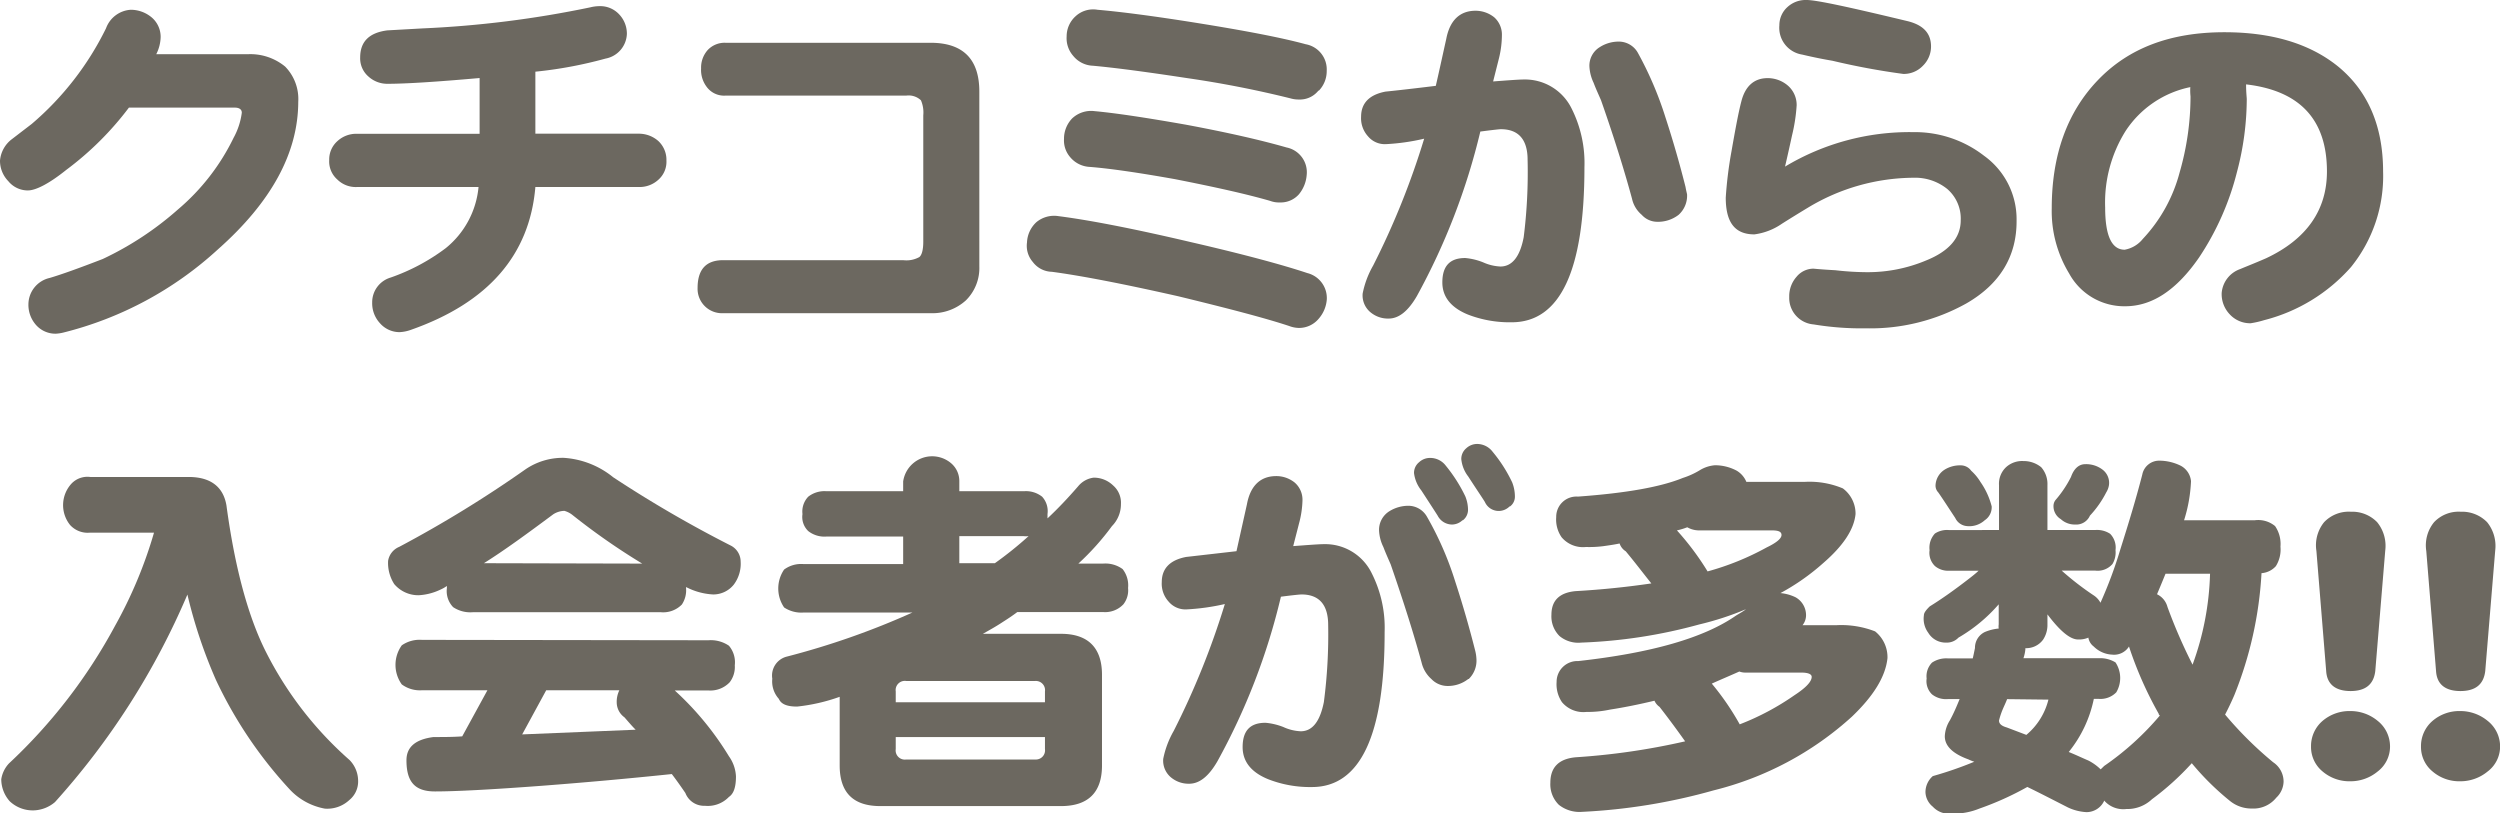
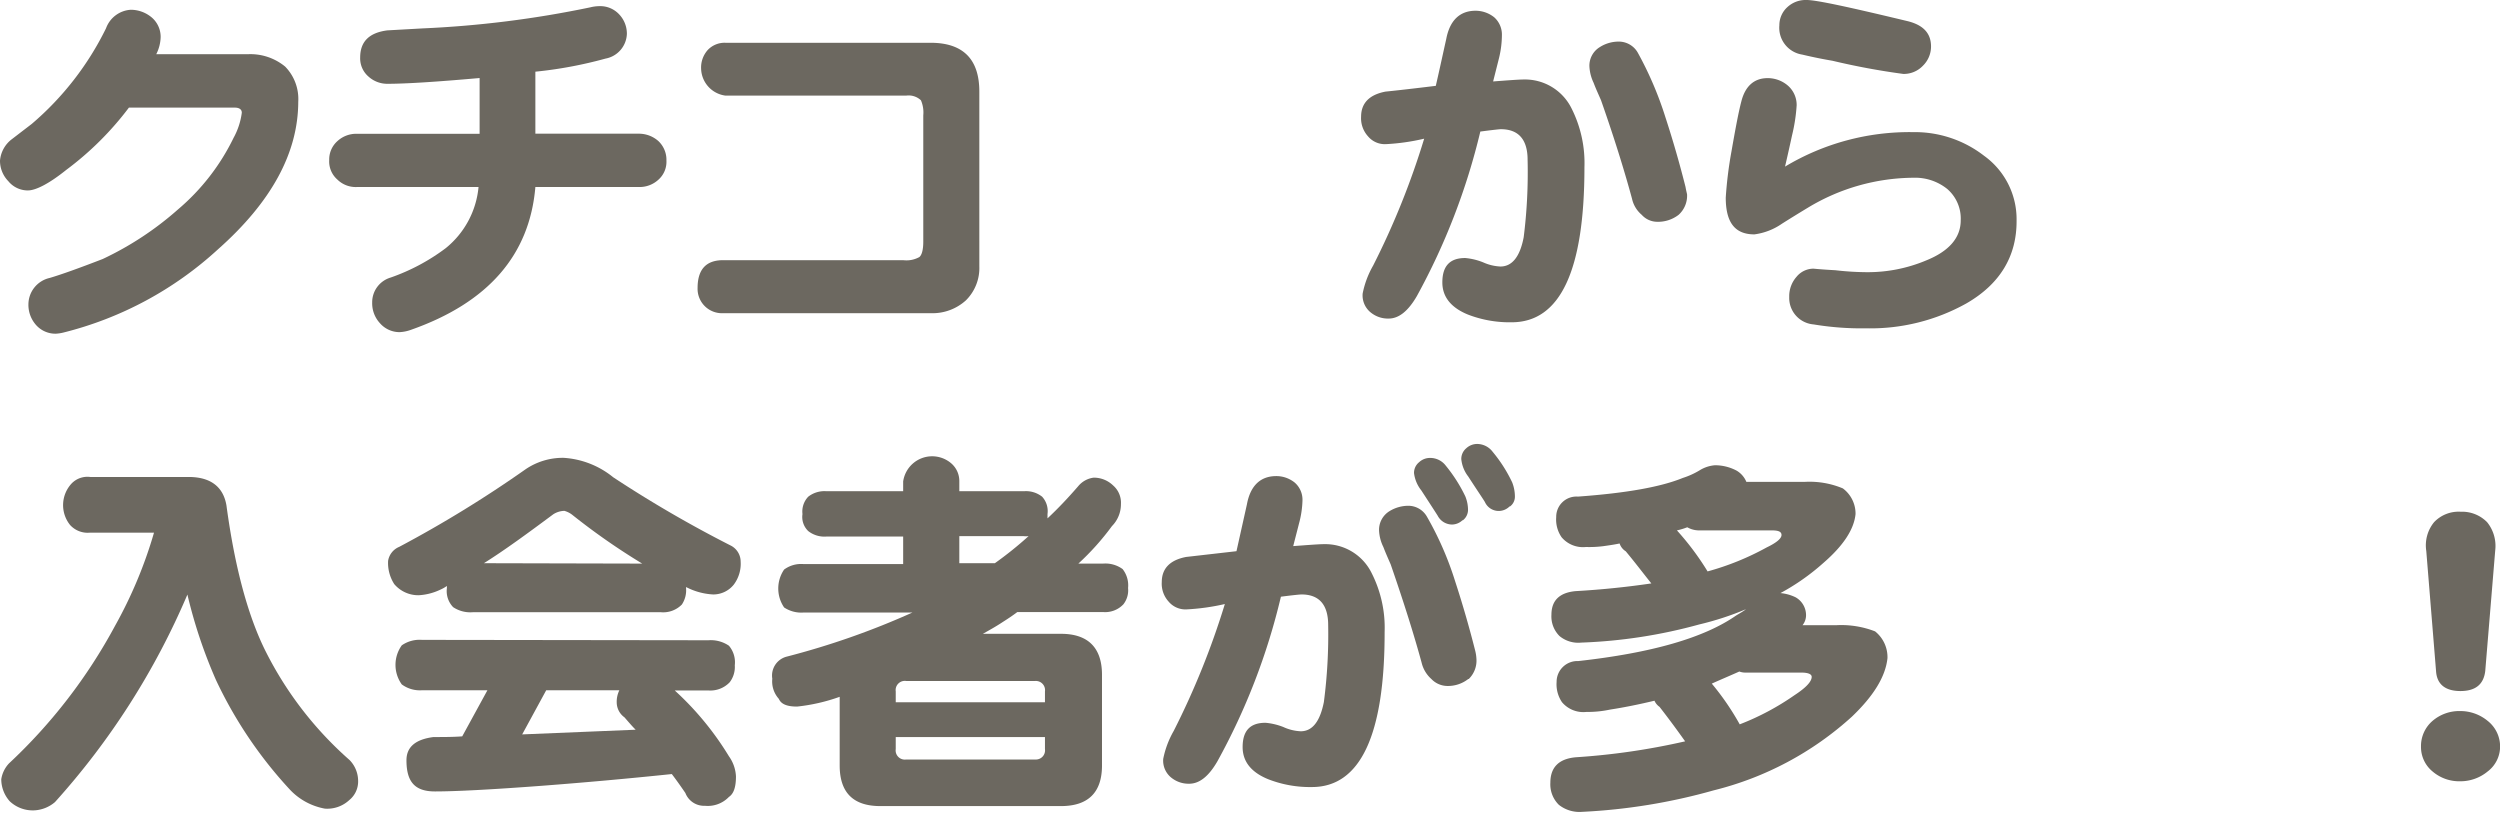
<svg xmlns="http://www.w3.org/2000/svg" viewBox="0 0 255.99 83.28">
  <defs>
    <style>.cls-1{fill:#6c6860;}</style>
  </defs>
  <title>アセット 9</title>
  <g id="レイヤー_2" data-name="レイヤー 2">
    <g id="レイヤー_1-2" data-name="レイヤー 1">
      <path class="cls-1" d="M22.32,25.53A36.45,36.45,0,0,1,6.5,34.05a4.18,4.18,0,0,1-.79.12,2.65,2.65,0,0,1-2-.87,3.11,3.11,0,0,1-.8-2.14,2.79,2.79,0,0,1,2.18-2.7c1.19-.35,3-1,5.43-1.94a32.4,32.4,0,0,0,7.7-5.07,22.44,22.44,0,0,0,5.7-7.34,7.26,7.26,0,0,0,.84-2.57c0-.32-.24-.52-.72-.52H13.2A31.77,31.77,0,0,1,6.78,17.4C5,18.83,3.65,19.5,2.85,19.5a2.58,2.58,0,0,1-2-.95A3,3,0,0,1,0,16.45a3.08,3.08,0,0,1,1.19-2.18l2.06-1.58a30.47,30.47,0,0,0,7.61-9.8A2.88,2.88,0,0,1,13.4,1a3.35,3.35,0,0,1,2.14.79,2.61,2.61,0,0,1,.91,2A4.08,4.08,0,0,1,16,5.55h9.39a5.6,5.6,0,0,1,3.81,1.27,4.75,4.75,0,0,1,1.34,3.61Q30.52,18.27,22.32,25.53Z" />
      <path class="cls-1" d="M67.43,18.39a2.84,2.84,0,0,1-2,.76H54.82q-.89,10.46-12.76,14.63a3.93,3.93,0,0,1-1.15.23,2.66,2.66,0,0,1-2-.91,3,3,0,0,1-.8-2.1A2.64,2.64,0,0,1,40,28.42a20.72,20.72,0,0,0,5.63-3A9.13,9.13,0,0,0,49,19.15H36.55a2.68,2.68,0,0,1-2-.76,2.46,2.46,0,0,1-.84-2,2.51,2.51,0,0,1,.84-1.94,2.84,2.84,0,0,1,2-.75H49.11l0-5.71q-6.66.59-9.39.59a2.86,2.86,0,0,1-2-.75,2.46,2.46,0,0,1-.84-1.94c0-1.63.92-2.54,2.78-2.78l3.57-.2A106.64,106.64,0,0,0,60.45.75,3.93,3.93,0,0,1,61.4.63a2.64,2.64,0,0,1,2,.84,2.87,2.87,0,0,1,.79,2A2.67,2.67,0,0,1,62,6a43.12,43.12,0,0,1-7.18,1.34c0,.88,0,3,0,6.35H65.41a3,3,0,0,1,2,.75,2.63,2.63,0,0,1,.83,2A2.45,2.45,0,0,1,67.43,18.39Z" />
-       <path class="cls-1" d="M98.9,30.76a5.09,5.09,0,0,1-3.57,1.31H74.05a2.5,2.5,0,0,1-2.62-2.58c0-1.9.87-2.85,2.62-2.85H92.48a2.72,2.72,0,0,0,1.66-.32c.24-.2.4-.71.4-1.58V11.81a3.15,3.15,0,0,0-.24-1.54,1.83,1.83,0,0,0-1.5-.48H74.28a2.21,2.21,0,0,1-1.9-.87A2.86,2.86,0,0,1,71.79,7a2.69,2.69,0,0,1,.67-1.87,2.37,2.37,0,0,1,1.82-.75h21c3.33,0,5,1.67,5,5V27.27A4.66,4.66,0,0,1,98.9,30.76Z" />
-       <path class="cls-1" d="M135,32.67a2.61,2.61,0,0,1-2,.91,3,3,0,0,1-1-.2c-2.38-.79-6.19-1.79-11.38-3.05-5.63-1.27-9.91-2.1-12.92-2.5a2.5,2.5,0,0,1-1.94-1,2.52,2.52,0,0,1-.6-2,3,3,0,0,1,.95-2.07,2.84,2.84,0,0,1,2.26-.63c3.13.4,7.65,1.27,13.56,2.66,5.47,1.26,9.44,2.34,11.93,3.17a2.64,2.64,0,0,1,2,2.69A3.38,3.38,0,0,1,135,32.67ZM133,19.9a2.49,2.49,0,0,1-1.94.83,2.6,2.6,0,0,1-1-.16c-2.46-.71-5.67-1.42-9.72-2.22-3.76-.67-6.7-1.1-8.76-1.26a2.77,2.77,0,0,1-2-1,2.61,2.61,0,0,1-.63-1.86,3,3,0,0,1,.83-2.1,2.83,2.83,0,0,1,2.3-.75c2.18.2,5.27.67,9.31,1.38,4.29.8,7.74,1.59,10.35,2.34a2.59,2.59,0,0,1,2.06,2.82A3.53,3.53,0,0,1,133,19.9Zm2-10.62a2.43,2.43,0,0,1-2,.91,3,3,0,0,1-.87-.12A107.91,107.91,0,0,0,121.57,8c-4.2-.64-7.45-1.07-9.67-1.27a2.72,2.72,0,0,1-2-1,2.74,2.74,0,0,1-.68-2,2.77,2.77,0,0,1,.92-2.07A2.65,2.65,0,0,1,112.38,1c2.34.2,5.74.64,10.18,1.35,4.92.79,8.65,1.5,11.14,2.18a2.62,2.62,0,0,1,2.15,2.73A2.88,2.88,0,0,1,135.05,9.28Z" />
+       <path class="cls-1" d="M98.9,30.76a5.09,5.09,0,0,1-3.57,1.31H74.05a2.5,2.5,0,0,1-2.62-2.58c0-1.9.87-2.85,2.62-2.85H92.48a2.72,2.72,0,0,0,1.66-.32c.24-.2.4-.71.4-1.58V11.81a3.15,3.15,0,0,0-.24-1.54,1.83,1.83,0,0,0-1.5-.48H74.28A2.86,2.86,0,0,1,71.79,7a2.69,2.69,0,0,1,.67-1.87,2.37,2.37,0,0,1,1.82-.75h21c3.33,0,5,1.67,5,5V27.27A4.66,4.66,0,0,1,98.9,30.76Z" />
      <path class="cls-1" d="M154.79,33a11.83,11.83,0,0,1-4.48-.79c-1.74-.71-2.62-1.82-2.62-3.29,0-1.67.76-2.5,2.34-2.5a6.43,6.43,0,0,1,1.83.44,4.82,4.82,0,0,0,1.78.43c1.19,0,2-1,2.38-3a53.2,53.2,0,0,0,.4-7.93c0-2.06-.92-3.13-2.74-3.13-.16,0-.87.08-2.1.24a67.4,67.4,0,0,1-6.5,16.85c-.87,1.5-1.82,2.3-2.89,2.3a2.78,2.78,0,0,1-1.75-.56,2.24,2.24,0,0,1-.91-2,9.38,9.38,0,0,1,1.07-2.86,80.27,80.27,0,0,0,5.23-13,21.75,21.75,0,0,1-3.92.56,2.24,2.24,0,0,1-1.83-.8,2.75,2.75,0,0,1-.71-2c0-1.39.83-2.26,2.5-2.58,1.11-.11,2.85-.31,5.15-.59.4-1.74.75-3.37,1.07-4.8.36-1.9,1.39-2.89,3-2.89a3.06,3.06,0,0,1,1.91.67,2.37,2.37,0,0,1,.79,1.79A10.18,10.18,0,0,1,153.48,6l-.59,2.34c1.58-.12,2.65-.2,3.13-.2a5.32,5.32,0,0,1,4.92,3,12.43,12.43,0,0,1,1.3,6Q162.24,33,154.79,33ZM171.88,22a3.45,3.45,0,0,1-2.22.71,2.14,2.14,0,0,1-1.55-.71,3,3,0,0,1-1-1.66c-.71-2.62-1.74-6-3.17-10.07-.24-.56-.52-1.15-.76-1.79a4.37,4.37,0,0,1-.43-1.66,2.22,2.22,0,0,1,1.07-2,3.59,3.59,0,0,1,2-.56,2.24,2.24,0,0,1,1.87,1.11A36,36,0,0,1,170.53,12c.83,2.54,1.5,4.92,2.06,7.14.08.47.16.71.16.79A2.63,2.63,0,0,1,171.88,22Z" />
      <path class="cls-1" d="M201.33,31.08a20.16,20.16,0,0,1-10.23,2.54,30,30,0,0,1-5.39-.4,2.72,2.72,0,0,1-2.5-2.81,3,3,0,0,1,.75-2.07,2.25,2.25,0,0,1,1.75-.83s.75.08,2.22.16a29,29,0,0,0,3.17.2,15.4,15.4,0,0,0,6.1-1.19c2.38-.95,3.57-2.34,3.57-4.12a4,4,0,0,0-1.38-3.21,5.24,5.24,0,0,0-3.45-1.15,21.12,21.12,0,0,0-10.79,3.05c-.91.55-1.82,1.11-2.69,1.66A6.39,6.39,0,0,1,179.64,24c-2,0-2.93-1.23-2.93-3.76a41,41,0,0,1,.59-4.76c.4-2.3.72-4,1-5.07C178.69,8.84,179.6,8,181,8a3.17,3.17,0,0,1,2.1.79,2.63,2.63,0,0,1,.87,2,17.54,17.54,0,0,1-.47,3.06q-.36,1.66-.72,3.21a24.75,24.75,0,0,1,13.13-3.53,11.56,11.56,0,0,1,7.25,2.42,8,8,0,0,1,3.33,6.62C206.52,26.24,204.78,29.1,201.33,31.08ZM196.89,6.74a2.69,2.69,0,0,1-2,.83,73.07,73.07,0,0,1-7.26-1.35c-.71-.12-1.74-.31-3.09-.63a2.78,2.78,0,0,1-2.34-3,2.5,2.5,0,0,1,.83-1.87A2.76,2.76,0,0,1,185,0c1,0,4.44.75,10.39,2.18,1.55.4,2.34,1.23,2.34,2.58A2.75,2.75,0,0,1,196.89,6.74Z" />
-       <path class="cls-1" d="M240.73,27.35a17.66,17.66,0,0,1-8.88,5.43,9.71,9.71,0,0,1-1.39.32,2.84,2.84,0,0,1-2.14-.91,3,3,0,0,1-.83-2.18,2.84,2.84,0,0,1,1.9-2.46c.56-.24,1.47-.59,2.66-1.11,4.12-1.94,6.22-4.91,6.22-8.88,0-5.31-2.77-8.28-8.28-8.92,0,.83.07,1.35.07,1.51a29.45,29.45,0,0,1-1,7.45,28.12,28.12,0,0,1-3.88,8.76c-2.3,3.33-4.8,5-7.57,5A6.43,6.43,0,0,1,211.87,28a12.3,12.3,0,0,1-1.78-6.66c0-5.47,1.58-9.87,4.75-13.16s7.45-4.88,12.93-4.88q7.24,0,11.57,3.45c3.09,2.5,4.68,6.1,4.68,10.82A14.82,14.82,0,0,1,240.73,27.35ZM224.28,8.92a10.42,10.42,0,0,0-6.62,4.48,13.8,13.8,0,0,0-2.1,7.85c0,2.89.67,4.32,2,4.32a3.08,3.08,0,0,0,1.86-1.11,15.8,15.8,0,0,0,3.77-6.82,28,28,0,0,0,1.11-7.77A5.57,5.57,0,0,1,224.28,8.92Z" />
      <path class="cls-1" d="M19.31,48.84c2.25,0,3.56,1,3.88,2.93.87,6.46,2.26,11.49,4.08,15.06a36.8,36.8,0,0,0,8.53,11,3.07,3.07,0,0,1,.87,2.1,2.45,2.45,0,0,1-.91,2,3.31,3.31,0,0,1-2.5.87,6.51,6.51,0,0,1-3.57-1.94,44,44,0,0,1-7.57-11.22,50.29,50.29,0,0,1-2.93-8.76A76.34,76.34,0,0,1,5.63,82.13a3.54,3.54,0,0,1-2,.84A3.43,3.43,0,0,1,1,82.05a3.4,3.4,0,0,1-.87-2.26,3.05,3.05,0,0,1,.79-1.62A54.65,54.65,0,0,0,11.77,64.1a45.44,45.44,0,0,0,4-9.56H9.24a2.43,2.43,0,0,1-2.07-.79,3.25,3.25,0,0,1,.16-4.24,2.25,2.25,0,0,1,1.91-.67Z" />
      <path class="cls-1" d="M62.79,48.87a123.38,123.38,0,0,0,12.05,7,1.85,1.85,0,0,1,1,1.63,3.55,3.55,0,0,1-.71,2.37,2.69,2.69,0,0,1-2.1,1,6.74,6.74,0,0,1-2.78-.76v.12a2.62,2.62,0,0,1-.43,1.67,2.67,2.67,0,0,1-2.14.79H48.4a3.16,3.16,0,0,1-2-.52,2.36,2.36,0,0,1-.64-1.94V60a3.53,3.53,0,0,1-.63.36,5.9,5.9,0,0,1-2.26.59,3.23,3.23,0,0,1-2.5-1.14,4,4,0,0,1-.63-2.38A1.87,1.87,0,0,1,40.87,56a121.36,121.36,0,0,0,12.92-7.93,6.77,6.77,0,0,1,3.92-1.19A8.92,8.92,0,0,1,62.79,48.87Zm9.75,16.69a3.3,3.3,0,0,1,2.1.56,2.62,2.62,0,0,1,.6,2,2.58,2.58,0,0,1-.52,1.74,2.73,2.73,0,0,1-2.18.84H69.09a30.69,30.69,0,0,1,5.55,6.74,3.86,3.86,0,0,1,.72,2.06c0,1.11-.24,1.78-.72,2.1a3,3,0,0,1-2.46.91,2.05,2.05,0,0,1-2-1.31c-.43-.63-.91-1.31-1.39-1.94-4.59.48-9,.87-13.16,1.19-5.31.4-9,.59-11.1.59S41.62,80,41.62,77.85c0-1.35.91-2.14,2.77-2.38,1,0,2,0,2.94-.07l2.58-4.72h-6.7a3.12,3.12,0,0,1-2.07-.6,3.43,3.43,0,0,1,0-4,3.2,3.2,0,0,1,2.07-.56Zm-6.78-7.85a68.44,68.44,0,0,1-7.17-5,2.33,2.33,0,0,0-.8-.4,2.18,2.18,0,0,0-1.15.36c-2.69,2-5,3.69-7.09,5ZM63.94,73.45a1.89,1.89,0,0,1-.79-1.5,2.67,2.67,0,0,1,.27-1.27H55.93L53.47,75.2l11.62-.48C64.69,74.33,64.33,73.89,63.94,73.45Z" />
      <path class="cls-1" d="M92.48,50.3v-1a3,3,0,0,1,4.87-1.9,2.39,2.39,0,0,1,.88,1.9v1h6.62a2.67,2.67,0,0,1,1.86.56,2.19,2.19,0,0,1,.55,1.78c0,.2,0,.36,0,.44,1.07-1,2.11-2.1,3.14-3.29a2.46,2.46,0,0,1,1.58-.88,2.83,2.83,0,0,1,2,.8,2.34,2.34,0,0,1,.8,1.9,3.19,3.19,0,0,1-.92,2.26,26.3,26.3,0,0,1-3.44,3.84h2.53a3,3,0,0,1,2,.56,2.69,2.69,0,0,1,.56,1.94,2.33,2.33,0,0,1-.48,1.67,2.57,2.57,0,0,1-2.1.79h-8.76c-.47.36-1,.71-1.46,1-.72.48-1.43.87-2.07,1.23h8c2.78,0,4.2,1.43,4.2,4.2v9.28c0,2.77-1.42,4.16-4.2,4.16H90.14c-2.78,0-4.16-1.39-4.16-4.16V71.35a18.64,18.64,0,0,1-4.36,1c-1,0-1.63-.23-1.87-.79a2.67,2.67,0,0,1-.67-2.06,2,2,0,0,1,1.46-2.26,80,80,0,0,0,12.89-4.52H82.29a3.16,3.16,0,0,1-2-.52,3.44,3.44,0,0,1,0-3.88,2.93,2.93,0,0,1,2-.56H92.48V54.94H84.63a2.68,2.68,0,0,1-1.87-.56,2,2,0,0,1-.59-1.74,2.2,2.2,0,0,1,.59-1.78,2.69,2.69,0,0,1,1.87-.56ZM107,71.91V70.8A.94.94,0,0,0,106,69.73H92.79a.94.94,0,0,0-1.07,1.07v1.11Zm0,4.79V75.47H91.72V76.7a.94.94,0,0,0,1.07,1.07H106A.94.94,0,0,0,107,76.7Zm-1.71-21.8a2.26,2.26,0,0,1-.47,0H98.23v2.77h3.64A37.83,37.83,0,0,0,105.32,54.9Z" />
      <path class="cls-1" d="M134.34,80.59a11.75,11.75,0,0,1-4.48-.8c-1.75-.71-2.62-1.82-2.62-3.29,0-1.66.75-2.49,2.34-2.49a6.56,6.56,0,0,1,1.82.43,4.76,4.76,0,0,0,1.79.44q1.78,0,2.37-3A53.29,53.29,0,0,0,136,64c0-2.06-.91-3.13-2.73-3.13-.16,0-.88.07-2.11.23a66.5,66.5,0,0,1-6.5,16.85c-.87,1.51-1.82,2.3-2.89,2.3a2.8,2.8,0,0,1-1.74-.55,2.23,2.23,0,0,1-.92-2,9.46,9.46,0,0,1,1.07-2.85,81.14,81.14,0,0,0,5.24-13,22.48,22.48,0,0,1-3.93.55,2.25,2.25,0,0,1-1.82-.79,2.72,2.72,0,0,1-.71-2c0-1.39.83-2.26,2.49-2.58l5.16-.59,1.07-4.8c.35-1.9,1.38-2.89,3-2.89a3,3,0,0,1,1.9.67,2.33,2.33,0,0,1,.79,1.78,10,10,0,0,1-.35,2.38c-.2.79-.4,1.55-.6,2.34,1.59-.12,2.66-.2,3.13-.2a5.3,5.3,0,0,1,4.92,3,12.36,12.36,0,0,1,1.31,6C141.79,75.28,139.29,80.59,134.34,80.59Zm16-11.06a3.38,3.38,0,0,1-2.18.71,2.29,2.29,0,0,1-1.59-.71,3.24,3.24,0,0,1-1-1.67c-.71-2.61-1.74-5.94-3.17-10.07-.24-.55-.51-1.15-.75-1.78a4.24,4.24,0,0,1-.44-1.67,2.24,2.24,0,0,1,1.07-2,3.7,3.7,0,0,1,2-.55,2.2,2.2,0,0,1,1.83,1.11,33,33,0,0,1,2.89,6.62c.84,2.57,1.51,4.95,2.06,7.13a4.25,4.25,0,0,1,.12.8A2.62,2.62,0,0,1,150.39,69.53Zm-.59-16.26a1.57,1.57,0,0,1-1.07.44,1.67,1.67,0,0,1-1.47-.91c-.4-.63-.95-1.47-1.67-2.58a3.53,3.53,0,0,1-.75-1.78,1.4,1.4,0,0,1,.52-1.11,1.63,1.63,0,0,1,1.15-.44,2,2,0,0,1,1.58.79,15.6,15.6,0,0,1,2,3.14,3.74,3.74,0,0,1,.28,1.42A1.36,1.36,0,0,1,149.8,53.27Zm4.83-1.42a1.58,1.58,0,0,1-1.07.47,1.55,1.55,0,0,1-1.46-.91c-.16-.28-.76-1.15-1.71-2.62a3.47,3.47,0,0,1-.71-1.78,1.43,1.43,0,0,1,.51-1.11,1.64,1.64,0,0,1,1.11-.44,2,2,0,0,1,1.59.8,14.73,14.73,0,0,1,2,3.13,4,4,0,0,1,.28,1.47A1.24,1.24,0,0,1,154.63,51.85Z" />
      <path class="cls-1" d="M164.14,55.93a11.29,11.29,0,0,1-1.74.08,2.86,2.86,0,0,1-2.5-1,3.18,3.18,0,0,1-.55-2.06,2.07,2.07,0,0,1,2.22-2.1c5-.36,8.52-1,10.74-1.91a8.05,8.05,0,0,0,1.74-.79,3.5,3.5,0,0,1,1.55-.51,4.71,4.71,0,0,1,2.22.55,2.38,2.38,0,0,1,1,1.15h6a8.83,8.83,0,0,1,3.88.67A3.22,3.22,0,0,1,190,52.64c-.16,1.59-1.27,3.25-3.29,5a22.82,22.82,0,0,1-4.4,3.09,4.47,4.47,0,0,1,1.55.43,2.1,2.1,0,0,1,1.07,1.75,1.63,1.63,0,0,1-.36,1.11H188a9.56,9.56,0,0,1,4,.63,3.38,3.38,0,0,1,1.27,2.74c-.2,1.9-1.43,3.88-3.65,6a32.71,32.71,0,0,1-14.15,7.54A60,60,0,0,1,162,83.13a3.4,3.4,0,0,1-2.38-.72,2.94,2.94,0,0,1-.87-2.26c0-1.58.87-2.46,2.62-2.61a70.54,70.54,0,0,0,11.18-1.63c-.76-1.07-1.63-2.26-2.62-3.53a1.52,1.52,0,0,1-.52-.63c-1.46.35-3,.67-4.55.91a11.08,11.08,0,0,1-2.42.24,2.86,2.86,0,0,1-2.5-1,3.26,3.26,0,0,1-.55-2.07,2.13,2.13,0,0,1,2.22-2.14c7.49-.83,12.88-2.37,16.17-4.67.4-.24.75-.44,1-.64A30.12,30.12,0,0,1,174,63.94a52.29,52.29,0,0,1-12.09,1.86,3,3,0,0,1-2.22-.67,2.83,2.83,0,0,1-.83-2.18c0-1.43.79-2.26,2.46-2.42,2.81-.16,5.39-.44,7.77-.79-.8-1-1.67-2.15-2.62-3.29a1.49,1.49,0,0,1-.63-.8C165.29,55.77,164.7,55.85,164.14,55.93Zm7.57-1.62a28,28,0,0,1,3.14,4.2,27.55,27.55,0,0,0,6.06-2.46c1-.48,1.51-.91,1.51-1.27s-.36-.47-1-.47h-7.34a2.46,2.46,0,0,1-1.31-.32A7,7,0,0,1,171.71,54.31ZM175.28,70a26.84,26.84,0,0,1,2.86,4.17,26.37,26.37,0,0,0,5.63-3c1.15-.75,1.74-1.38,1.74-1.86,0-.28-.36-.44-1.07-.44h-5.67a1.73,1.73,0,0,1-.67-.11C177.19,69.17,176.23,69.57,175.28,70Z" />
-       <path class="cls-1" d="M204.69,54.27v-4.6a2.33,2.33,0,0,1,.72-1.83,2.44,2.44,0,0,1,1.78-.63,2.85,2.85,0,0,1,1.82.63,2.6,2.6,0,0,1,.64,1.83v4.6h4.91a2.44,2.44,0,0,1,1.51.39,2,2,0,0,1,.55,1.67,2.31,2.31,0,0,1-.31,1.42,2,2,0,0,1-1.75.68h-3.45A29.15,29.15,0,0,0,214.44,61a2.08,2.08,0,0,1,.64.72,44.52,44.52,0,0,0,2.06-5.55c.83-2.62,1.59-5.12,2.22-7.57a1.76,1.76,0,0,1,1.74-1.43,5,5,0,0,1,2.18.51,2,2,0,0,1,1.07,1.59,15.25,15.25,0,0,1-.71,4h7.26a2.71,2.71,0,0,1,2.06.6,3.23,3.23,0,0,1,.55,2.1,3.21,3.21,0,0,1-.47,2,2.18,2.18,0,0,1-1.47.72,39.17,39.17,0,0,1-2.78,12.48c-.31.72-.63,1.39-.95,2a37.86,37.86,0,0,0,4.92,4.88,2.38,2.38,0,0,1,1.07,2,2.34,2.34,0,0,1-.75,1.63,3,3,0,0,1-2.5,1.11,3.47,3.47,0,0,1-2.22-.76,27.18,27.18,0,0,1-3.93-3.88,27.64,27.64,0,0,1-4.08,3.69,3.67,3.67,0,0,1-2.62,1,2.59,2.59,0,0,1-2.21-.8l-.08-.07s0,0,0,.07a2,2,0,0,1-1.79,1.12,5.07,5.07,0,0,1-1.9-.48c-1.55-.79-2.94-1.51-4.16-2.1a30.65,30.65,0,0,1-4.92,2.22,6.92,6.92,0,0,1-2.81.51,2.27,2.27,0,0,1-1.95-.71,2,2,0,0,1-.75-1.47,2.18,2.18,0,0,1,.75-1.66A38.44,38.44,0,0,0,202.16,78a4.66,4.66,0,0,1-.6-.24c-1.62-.59-2.42-1.38-2.42-2.37a3.3,3.3,0,0,1,.52-1.63c.39-.71.71-1.47,1-2.18H199.5a2.33,2.33,0,0,1-1.67-.48,1.88,1.88,0,0,1-.55-1.62,2,2,0,0,1,.55-1.63,2.62,2.62,0,0,1,1.67-.43H202c.08-.32.15-.68.23-1.07a1.78,1.78,0,0,1,1-1.63,4.77,4.77,0,0,1,1.43-.36,1.53,1.53,0,0,1,0-.43V61.88a16.25,16.25,0,0,1-4.12,3.41,1.64,1.64,0,0,1-1.27.51,2.07,2.07,0,0,1-1.82-1A2.42,2.42,0,0,1,197,63c0-.24.2-.52.6-.91,1.23-.76,2.57-1.71,4-2.82.36-.28.71-.55,1-.83h-3a2.1,2.1,0,0,1-1.47-.48,1.89,1.89,0,0,1-.55-1.62,2.14,2.14,0,0,1,.55-1.71,2.26,2.26,0,0,1,1.47-.35Zm-2.85-6.07a5.13,5.13,0,0,1,.95,1.15,7.64,7.64,0,0,1,1.15,2.5,1.59,1.59,0,0,1-.71,1.42,2.35,2.35,0,0,1-1.83.6,1.45,1.45,0,0,1-1.19-.83c-.63-.95-1.19-1.83-1.74-2.62a1,1,0,0,1-.28-.71,2,2,0,0,1,.95-1.63,3,3,0,0,1,1.63-.43A1.31,1.31,0,0,1,201.84,48.2Zm3.68,23.39c-.15.4-.35.79-.51,1.19a8,8,0,0,0-.32,1c0,.32.24.55.8.71l2,.76a6.86,6.86,0,0,0,2.26-3.61Zm7.26-6.11c-.79,0-1.82-.83-3.13-2.57v1a2.73,2.73,0,0,1-.44,1.58,2.14,2.14,0,0,1-1.82.88v.11a3.84,3.84,0,0,1-.2.92h7.69a3,3,0,0,1,1.74.43,2.89,2.89,0,0,1,.08,3.06,2.26,2.26,0,0,1-1.82.67h-.48A12.65,12.65,0,0,1,211.83,77c.79.32,1.43.63,2,.87a5.13,5.13,0,0,1,1.27.91l.36-.35a28.9,28.9,0,0,0,5.7-5.16c-.08-.08-.12-.11-.12-.19A38.39,38.39,0,0,1,218,66.2a1.8,1.8,0,0,1-1.74.83,2.85,2.85,0,0,1-1.87-.83,1.42,1.42,0,0,1-.55-.91A2.39,2.39,0,0,1,212.78,65.48Zm2.5-17.4a1.7,1.7,0,0,1,.67,1.59,2,2,0,0,1-.28.75A10.39,10.39,0,0,1,214,52.8a1.53,1.53,0,0,1-1.51.91,2.11,2.11,0,0,1-1.47-.55,1.55,1.55,0,0,1-.75-1.39,1,1,0,0,1,.2-.56,11.49,11.49,0,0,0,1.59-2.37c.31-.88.83-1.31,1.46-1.31A2.77,2.77,0,0,1,215.28,48.08Zm6.66,14.07a54,54,0,0,0,2.57,5.91,29.3,29.3,0,0,0,1.79-9.31h-4.56c-.32.79-.6,1.46-.87,2.1A2,2,0,0,1,221.94,62.15Z" />
-       <path class="cls-1" d="M243.46,79a4.35,4.35,0,0,1-2.81,1,4.23,4.23,0,0,1-2.82-1,3.24,3.24,0,0,1-1.19-2.57,3.39,3.39,0,0,1,1.19-2.62,4.23,4.23,0,0,1,2.82-1,4.35,4.35,0,0,1,2.81,1,3.34,3.34,0,0,1,1.27,2.62A3.2,3.2,0,0,1,243.46,79Zm-.24-10.3c-.16,1.38-1,2.06-2.53,2.06s-2.42-.68-2.5-2.06l-1-12.29a3.75,3.75,0,0,1,.79-2.94,3.48,3.48,0,0,1,2.74-1.07,3.55,3.55,0,0,1,2.69,1.07,3.83,3.83,0,0,1,.83,2.9Z" />
      <path class="cls-1" d="M254.72,79a4.38,4.38,0,0,1-2.82,1,4.2,4.2,0,0,1-2.81-1,3.24,3.24,0,0,1-1.19-2.57,3.39,3.39,0,0,1,1.19-2.62,4.2,4.2,0,0,1,2.81-1,4.38,4.38,0,0,1,2.82,1A3.34,3.34,0,0,1,256,76.47,3.2,3.2,0,0,1,254.72,79Zm-.24-10.3c-.16,1.38-1,2.06-2.54,2.06s-2.42-.68-2.5-2.06l-1-12.29a3.75,3.75,0,0,1,.8-2.94,3.46,3.46,0,0,1,2.73-1.07,3.58,3.58,0,0,1,2.7,1.07,3.87,3.87,0,0,1,.83,2.9Z" />
    </g>
  </g>
</svg>